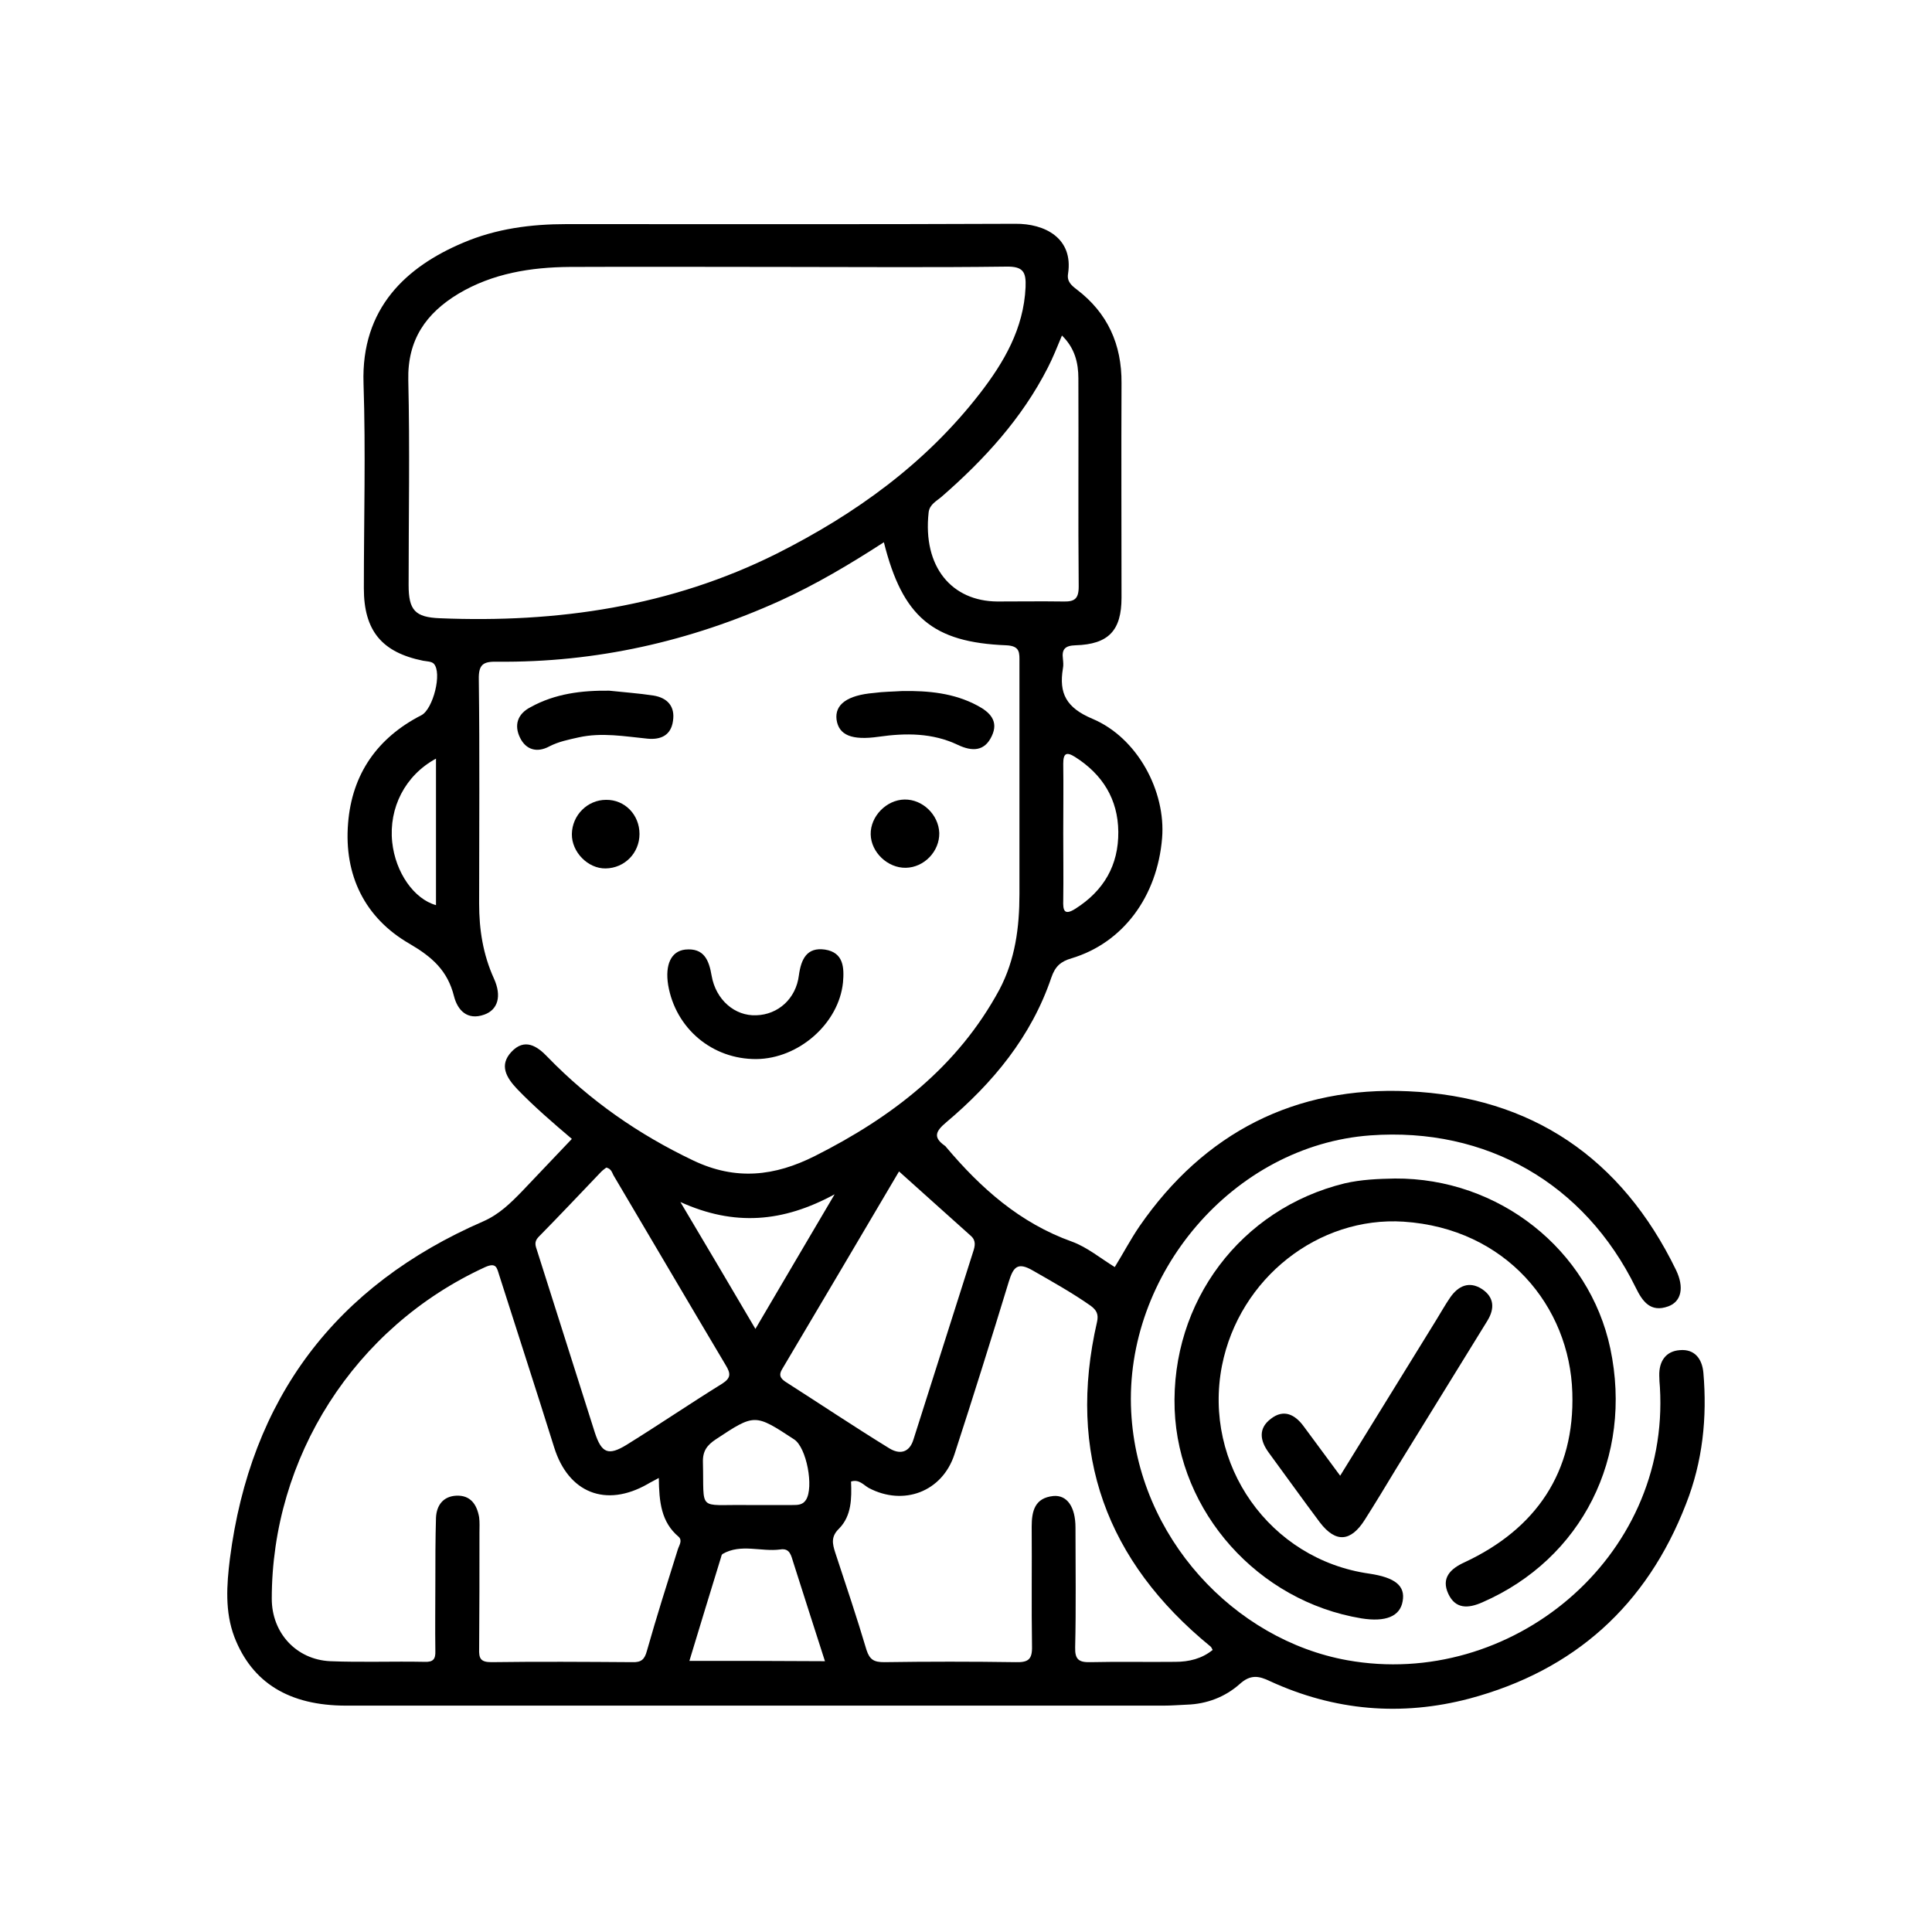
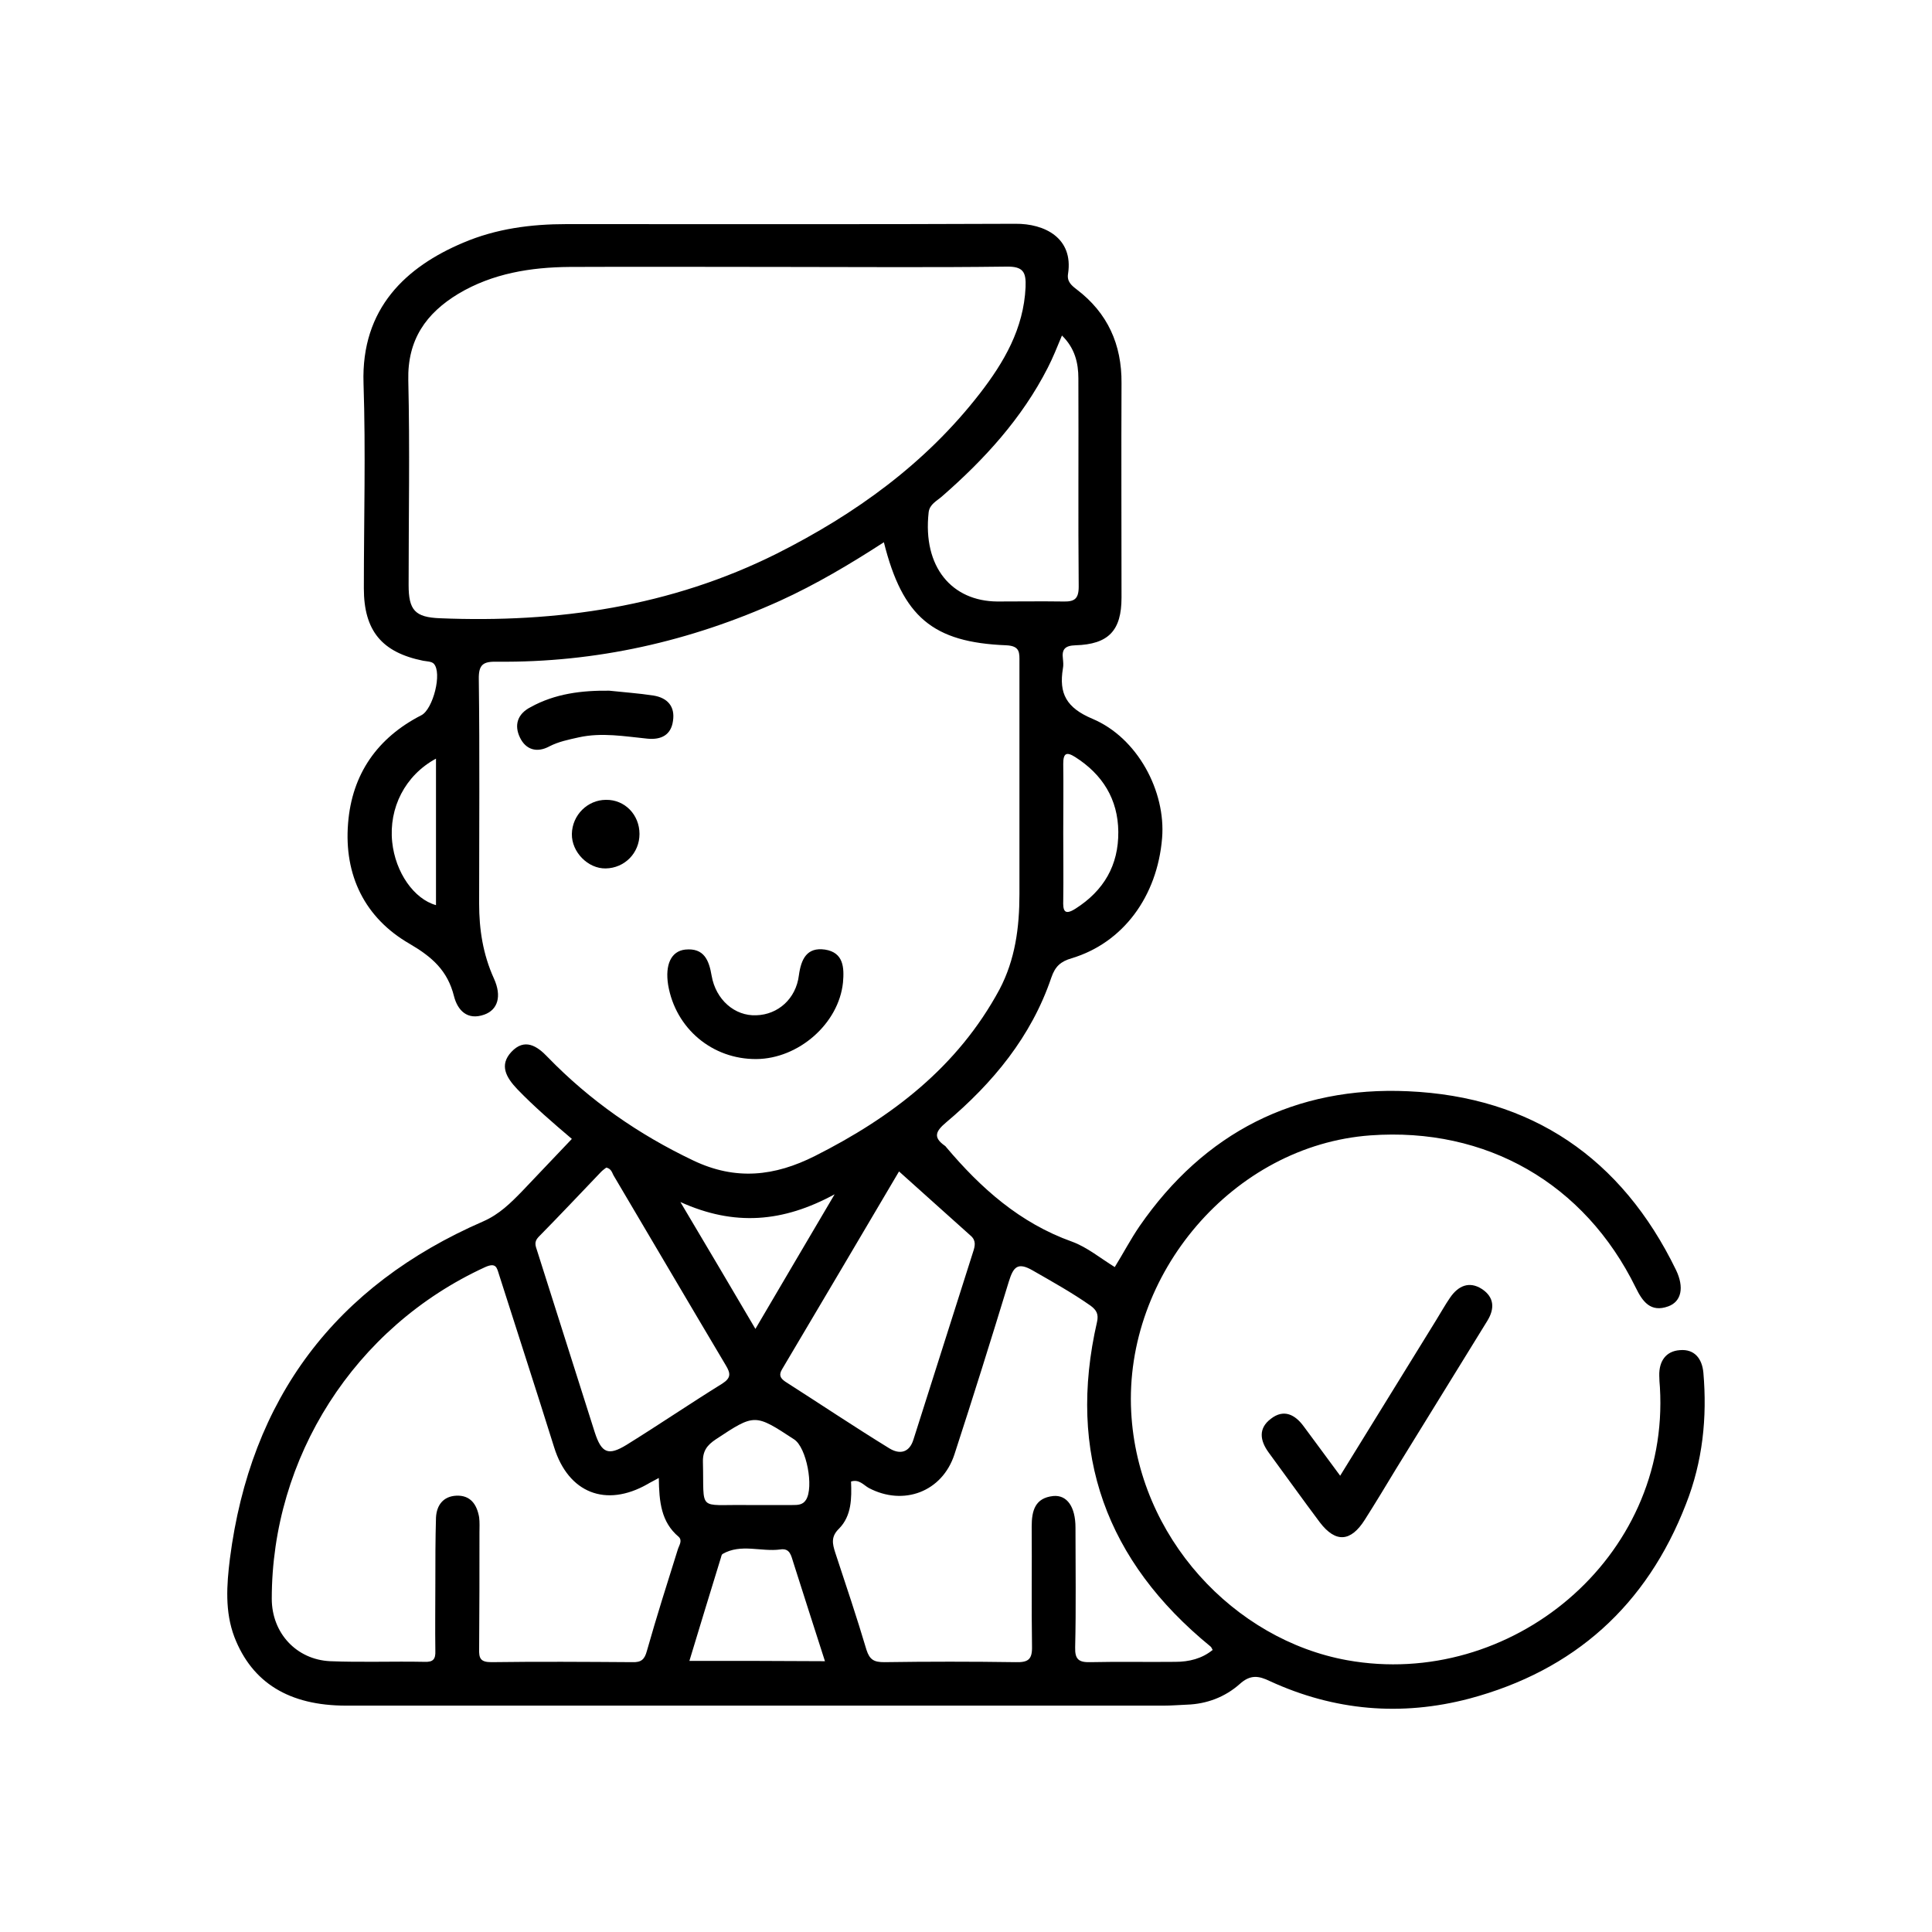
<svg xmlns="http://www.w3.org/2000/svg" version="1.1" id="Layer_1" x="0px" y="0px" viewBox="0 0 60 60" style="enable-background:new 0 0 60 60;" xml:space="preserve">
  <g>
-     <path d="M43.32,36.6c3.23-0.02,6.04,2.21,6.69,5.28c0.71,3.37-0.88,6.53-3.97,7.88c-0.45,0.2-0.84,0.21-1.06-0.26   c-0.23-0.49,0.06-0.78,0.5-0.98c2.23-1.04,3.43-2.81,3.35-5.27c-0.08-2.68-2.06-5.1-5.24-5.31c-2.64-0.17-5.1,1.75-5.64,4.47   c-0.6,3.07,1.48,6.02,4.57,6.46c0.81,0.12,1.13,0.38,1.04,0.86c-0.08,0.47-0.53,0.65-1.28,0.53c-3.21-0.53-5.68-3.3-5.8-6.49   c-0.12-3.34,2.05-6.23,5.28-7.02C42.28,36.63,42.8,36.61,43.32,36.6z" />
    <path d="M41.62,45.83c1.01-1.64,2-3.24,2.98-4.83c0.15-0.24,0.28-0.48,0.44-0.71c0.25-0.36,0.59-0.51,0.98-0.26   c0.38,0.25,0.41,0.6,0.17,0.99c-0.94,1.53-1.89,3.06-2.83,4.59c-0.32,0.53-0.64,1.06-0.97,1.58c-0.44,0.7-0.91,0.73-1.4,0.09   c-0.54-0.72-1.06-1.45-1.59-2.17c-0.27-0.37-0.33-0.75,0.07-1.05c0.4-0.31,0.75-0.13,1.02,0.24   C40.85,44.78,41.21,45.28,41.62,45.83z" />
    <path d="M23.49,32.89c-1.37,0.01-2.51-0.95-2.74-2.3c-0.1-0.63,0.09-1.05,0.53-1.1c0.59-0.06,0.74,0.34,0.82,0.81   c0.13,0.75,0.72,1.26,1.39,1.23c0.67-0.02,1.23-0.51,1.32-1.24c0.07-0.51,0.25-0.88,0.81-0.8c0.58,0.09,0.6,0.56,0.56,1.02   C26.05,31.79,24.8,32.88,23.49,32.89z" />
-     <path d="M28.03,21.46c0.8-0.01,1.59,0.06,2.32,0.45c0.4,0.21,0.67,0.49,0.45,0.95c-0.22,0.47-0.6,0.49-1.06,0.27   c-0.78-0.37-1.61-0.37-2.45-0.25c-0.84,0.12-1.24-0.05-1.31-0.53c-0.06-0.47,0.33-0.76,1.16-0.83   C27.43,21.48,27.73,21.48,28.03,21.46z" />
    <path d="M18.92,21.45c0.46,0.05,0.91,0.08,1.37,0.15c0.44,0.07,0.68,0.34,0.61,0.79c-0.06,0.44-0.37,0.59-0.79,0.55   c-0.71-0.07-1.42-0.2-2.14-0.04c-0.31,0.07-0.62,0.13-0.91,0.28c-0.39,0.21-0.73,0.1-0.91-0.27c-0.19-0.39-0.08-0.74,0.33-0.95   C17.24,21.54,18.07,21.44,18.92,21.45z" />
-     <path d="M29.17,25.87c0.01,0.57-0.47,1.07-1.04,1.08c-0.56,0.01-1.08-0.48-1.09-1.04c-0.01-0.56,0.49-1.07,1.05-1.08   C28.65,24.82,29.15,25.3,29.17,25.87z" />
    <path d="M19.86,25.9c0,0.59-0.46,1.06-1.05,1.07c-0.55,0.01-1.06-0.51-1.05-1.07c0.01-0.59,0.49-1.06,1.06-1.06   C19.4,24.83,19.86,25.3,19.86,25.9z" />
    <path d="M52.9,42.63c-0.04-0.44-0.28-0.74-0.73-0.7c-0.44,0.03-0.65,0.35-0.64,0.79c0,0.12,0.01,0.24,0.02,0.36   c0.32,5.33-4.65,9.39-9.71,8.48c-3.5-0.63-6.51-3.81-6.71-7.72c-0.22-4.27,3.17-8.27,7.43-8.58c3.6-0.26,6.65,1.49,8.24,4.73   c0.21,0.43,0.46,0.78,1.01,0.58c0.41-0.15,0.5-0.59,0.24-1.13c-1.69-3.48-4.49-5.38-8.32-5.55c-3.5-0.16-6.33,1.28-8.34,4.19   c-0.28,0.41-0.51,0.85-0.77,1.27c-0.44-0.27-0.86-0.62-1.33-0.79c-1.62-0.58-2.83-1.66-3.91-2.94c-0.01-0.02-0.03-0.03-0.04-0.04   c-0.37-0.26-0.28-0.45,0.04-0.72c1.46-1.23,2.65-2.67,3.27-4.5c0.12-0.35,0.29-0.5,0.63-0.6c1.6-0.48,2.66-1.92,2.81-3.73   c0.12-1.45-0.76-3.12-2.17-3.71c-0.8-0.34-1.04-0.78-0.91-1.56c0.02-0.1,0.01-0.2,0-0.3c-0.04-0.3,0.07-0.41,0.39-0.42   c1.03-0.03,1.43-0.46,1.43-1.48c0-2.22-0.01-4.44,0-6.66c0.01-1.2-0.43-2.18-1.39-2.91c-0.17-0.13-0.31-0.25-0.27-0.49   c0.17-1.11-0.73-1.56-1.64-1.55c-4.64,0.02-9.28,0.01-13.93,0.01c-1.11,0-2.19,0.14-3.22,0.58c-1.75,0.74-3.17,2.02-3.09,4.37   c0.07,2.12,0.01,4.24,0.01,6.36c0,1.32,0.56,1.99,1.84,2.25c0.11,0.02,0.26,0.02,0.33,0.09c0.27,0.28-0.02,1.41-0.38,1.6   c-1.37,0.7-2.16,1.83-2.28,3.36c-0.13,1.61,0.52,2.94,1.91,3.74c0.7,0.41,1.18,0.83,1.38,1.63c0.11,0.43,0.41,0.76,0.94,0.57   c0.42-0.15,0.55-0.57,0.3-1.12c-0.34-0.75-0.46-1.52-0.46-2.33c0-2.32,0.02-4.64-0.01-6.96c-0.01-0.47,0.14-0.56,0.57-0.55   c3.07,0.03,5.99-0.63,8.78-1.89c1.12-0.51,2.18-1.14,3.23-1.82c0.58,2.32,1.52,3.11,3.8,3.2c0.44,0.02,0.41,0.24,0.41,0.53   c0,2.4,0,4.8,0,7.2c0,1.03-0.13,2.03-0.62,2.96c-1.3,2.41-3.35,3.97-5.73,5.17c-1.25,0.63-2.46,0.77-3.78,0.14   c-1.7-0.81-3.21-1.86-4.52-3.21c-0.33-0.35-0.72-0.6-1.13-0.16c-0.38,0.41-0.16,0.79,0.18,1.15c0.53,0.55,1.1,1.04,1.7,1.55   c-0.52,0.55-1.03,1.08-1.54,1.62c-0.36,0.37-0.71,0.72-1.21,0.94c-4.6,2-7.23,5.5-7.87,10.48c-0.1,0.81-0.16,1.64,0.14,2.43   c0.55,1.42,1.7,2.13,3.47,2.13c8.46,0,16.93,0,25.39,0c0.24,0,0.48-0.02,0.72-0.03c0.62-0.02,1.19-0.24,1.64-0.64   c0.33-0.3,0.59-0.26,0.94-0.09c2,0.92,4.08,1.1,6.2,0.54c3.25-0.87,5.5-2.89,6.72-6.04C52.88,45.39,53.02,44.02,52.9,42.63z    M33.39,23.51c0.85,0.54,1.33,1.31,1.34,2.32c0.01,1.04-0.45,1.83-1.33,2.39c-0.36,0.23-0.39,0.04-0.38-0.26   c0.01-0.7,0-1.39,0-2.09c0-0.72,0.01-1.43,0-2.15C33.02,23.39,33.12,23.34,33.39,23.51z M13.54,28.11   c-0.68-0.19-1.26-1.01-1.36-1.96c-0.11-1.06,0.4-2.07,1.36-2.59C13.54,25.12,13.54,26.62,13.54,28.11z M24.13,17.19   c-3.3,1.65-6.82,2.16-10.47,2.01c-0.77-0.03-0.97-0.25-0.97-1.03c0-2.12,0.04-4.24-0.01-6.36c-0.03-1.26,0.55-2.08,1.56-2.69   c1.06-0.63,2.24-0.82,3.45-0.83c2.22-0.01,4.44,0,6.66,0c2.3,0,4.6,0.02,6.9-0.01c0.53-0.01,0.62,0.17,0.6,0.64   c-0.06,1.29-0.67,2.33-1.42,3.3C28.74,14.4,26.57,15.96,24.13,17.19z M30.97,18.68c-1.4-0.01-2.32-1.06-2.13-2.77   c0.03-0.25,0.25-0.35,0.41-0.49c1.32-1.15,2.49-2.43,3.29-4c0.16-0.31,0.29-0.64,0.44-1c0.4,0.39,0.51,0.85,0.51,1.33   c0.01,2.16-0.01,4.32,0.01,6.47c0,0.39-0.14,0.47-0.49,0.46C32.33,18.67,31.65,18.68,30.97,18.68z M30.15,38.38   c0.17,0.15,0.13,0.32,0.07,0.5c-0.62,1.94-1.23,3.88-1.85,5.82c-0.13,0.43-0.44,0.47-0.75,0.28c-1.09-0.67-2.15-1.38-3.23-2.07   c-0.16-0.11-0.21-0.21-0.1-0.39c1.24-2.09,2.48-4.19,3.63-6.14C28.67,37.05,29.41,37.72,30.15,38.38z M25.03,46.58   c-0.1,0.16-0.26,0.16-0.42,0.16c-0.38,0-0.76,0-1.14,0c-0.1,0-0.2,0-0.3,0c-1.52-0.02-1.3,0.22-1.34-1.33   c-0.01-0.35,0.13-0.53,0.4-0.71c1.21-0.8,1.21-0.8,2.43,0C25.05,44.95,25.28,46.19,25.03,46.58z M25.92,37.09   c-0.87,1.48-1.64,2.78-2.46,4.18c-0.76-1.29-1.49-2.53-2.33-3.94C22.81,38.09,24.32,37.96,25.92,37.09z M16.72,38.42   c0.66-0.67,1.3-1.35,1.95-2.03c0.05-0.05,0.12-0.1,0.16-0.13c0.17,0.04,0.18,0.18,0.24,0.27c1.16,1.96,2.31,3.92,3.47,5.87   c0.15,0.25,0.17,0.39-0.11,0.57c-1,0.62-1.97,1.28-2.97,1.9c-0.57,0.35-0.78,0.26-0.99-0.39c-0.6-1.88-1.19-3.76-1.79-5.64   C16.63,38.69,16.58,38.57,16.72,38.42z M21.05,48.12c-0.33,1.05-0.66,2.09-0.96,3.15c-0.07,0.26-0.17,0.36-0.45,0.35   c-1.46-0.01-2.92-0.02-4.38,0c-0.34,0-0.39-0.12-0.38-0.42c0.01-1.2,0.01-2.4,0.01-3.6c0-0.16,0.01-0.32-0.01-0.48   c-0.07-0.4-0.27-0.69-0.71-0.67c-0.4,0.02-0.61,0.29-0.63,0.68c-0.02,0.68-0.02,1.36-0.02,2.04c0,0.7-0.01,1.4,0,2.1   c0.01,0.26-0.07,0.35-0.33,0.34c-0.98-0.02-1.96,0.02-2.94-0.02c-1.04-0.05-1.81-0.87-1.81-1.94c0-4.37,2.55-8.43,6.63-10.3   c0.34-0.15,0.36,0.02,0.43,0.24c0.57,1.79,1.15,3.57,1.71,5.36c0.44,1.41,1.6,1.88,2.9,1.14c0.08-0.05,0.17-0.09,0.35-0.19   c0.01,0.74,0.07,1.37,0.62,1.83C21.2,47.85,21.09,47.99,21.05,48.12z M21.41,51.58c0.33-1.08,0.65-2.15,0.98-3.21   c0.01-0.04,0.02-0.09,0.05-0.11c0.57-0.33,1.2-0.06,1.79-0.14c0.31-0.05,0.34,0.2,0.41,0.41c0.32,1,0.64,2.01,0.98,3.06   C24.19,51.58,22.82,51.58,21.41,51.58z M36.5,51.61c-0.88,0.01-1.76-0.01-2.64,0.01c-0.36,0.01-0.48-0.09-0.47-0.46   c0.03-1.24,0.01-2.48,0.01-3.72c0-0.64-0.26-1.02-0.69-0.98c-0.57,0.06-0.67,0.46-0.67,0.95c0.01,1.24-0.01,2.48,0.01,3.72   c0.01,0.41-0.12,0.5-0.51,0.49c-1.36-0.02-2.72-0.02-4.08,0c-0.31,0-0.45-0.07-0.55-0.38c-0.3-1.01-0.64-2.02-0.97-3.02   c-0.09-0.28-0.14-0.5,0.12-0.75c0.39-0.4,0.39-0.94,0.37-1.46c0.25-0.08,0.39,0.11,0.55,0.2c1.08,0.57,2.28,0.12,2.66-1.04   c0.58-1.78,1.14-3.57,1.69-5.37c0.14-0.45,0.27-0.62,0.75-0.34c0.61,0.35,1.22,0.69,1.79,1.09c0.19,0.14,0.25,0.27,0.2,0.5   c-0.94,4.09,0.29,7.44,3.52,10.08c0.03,0.02,0.04,0.06,0.07,0.11C37.33,51.51,36.93,51.61,36.5,51.61z" />
  </g>
</svg>